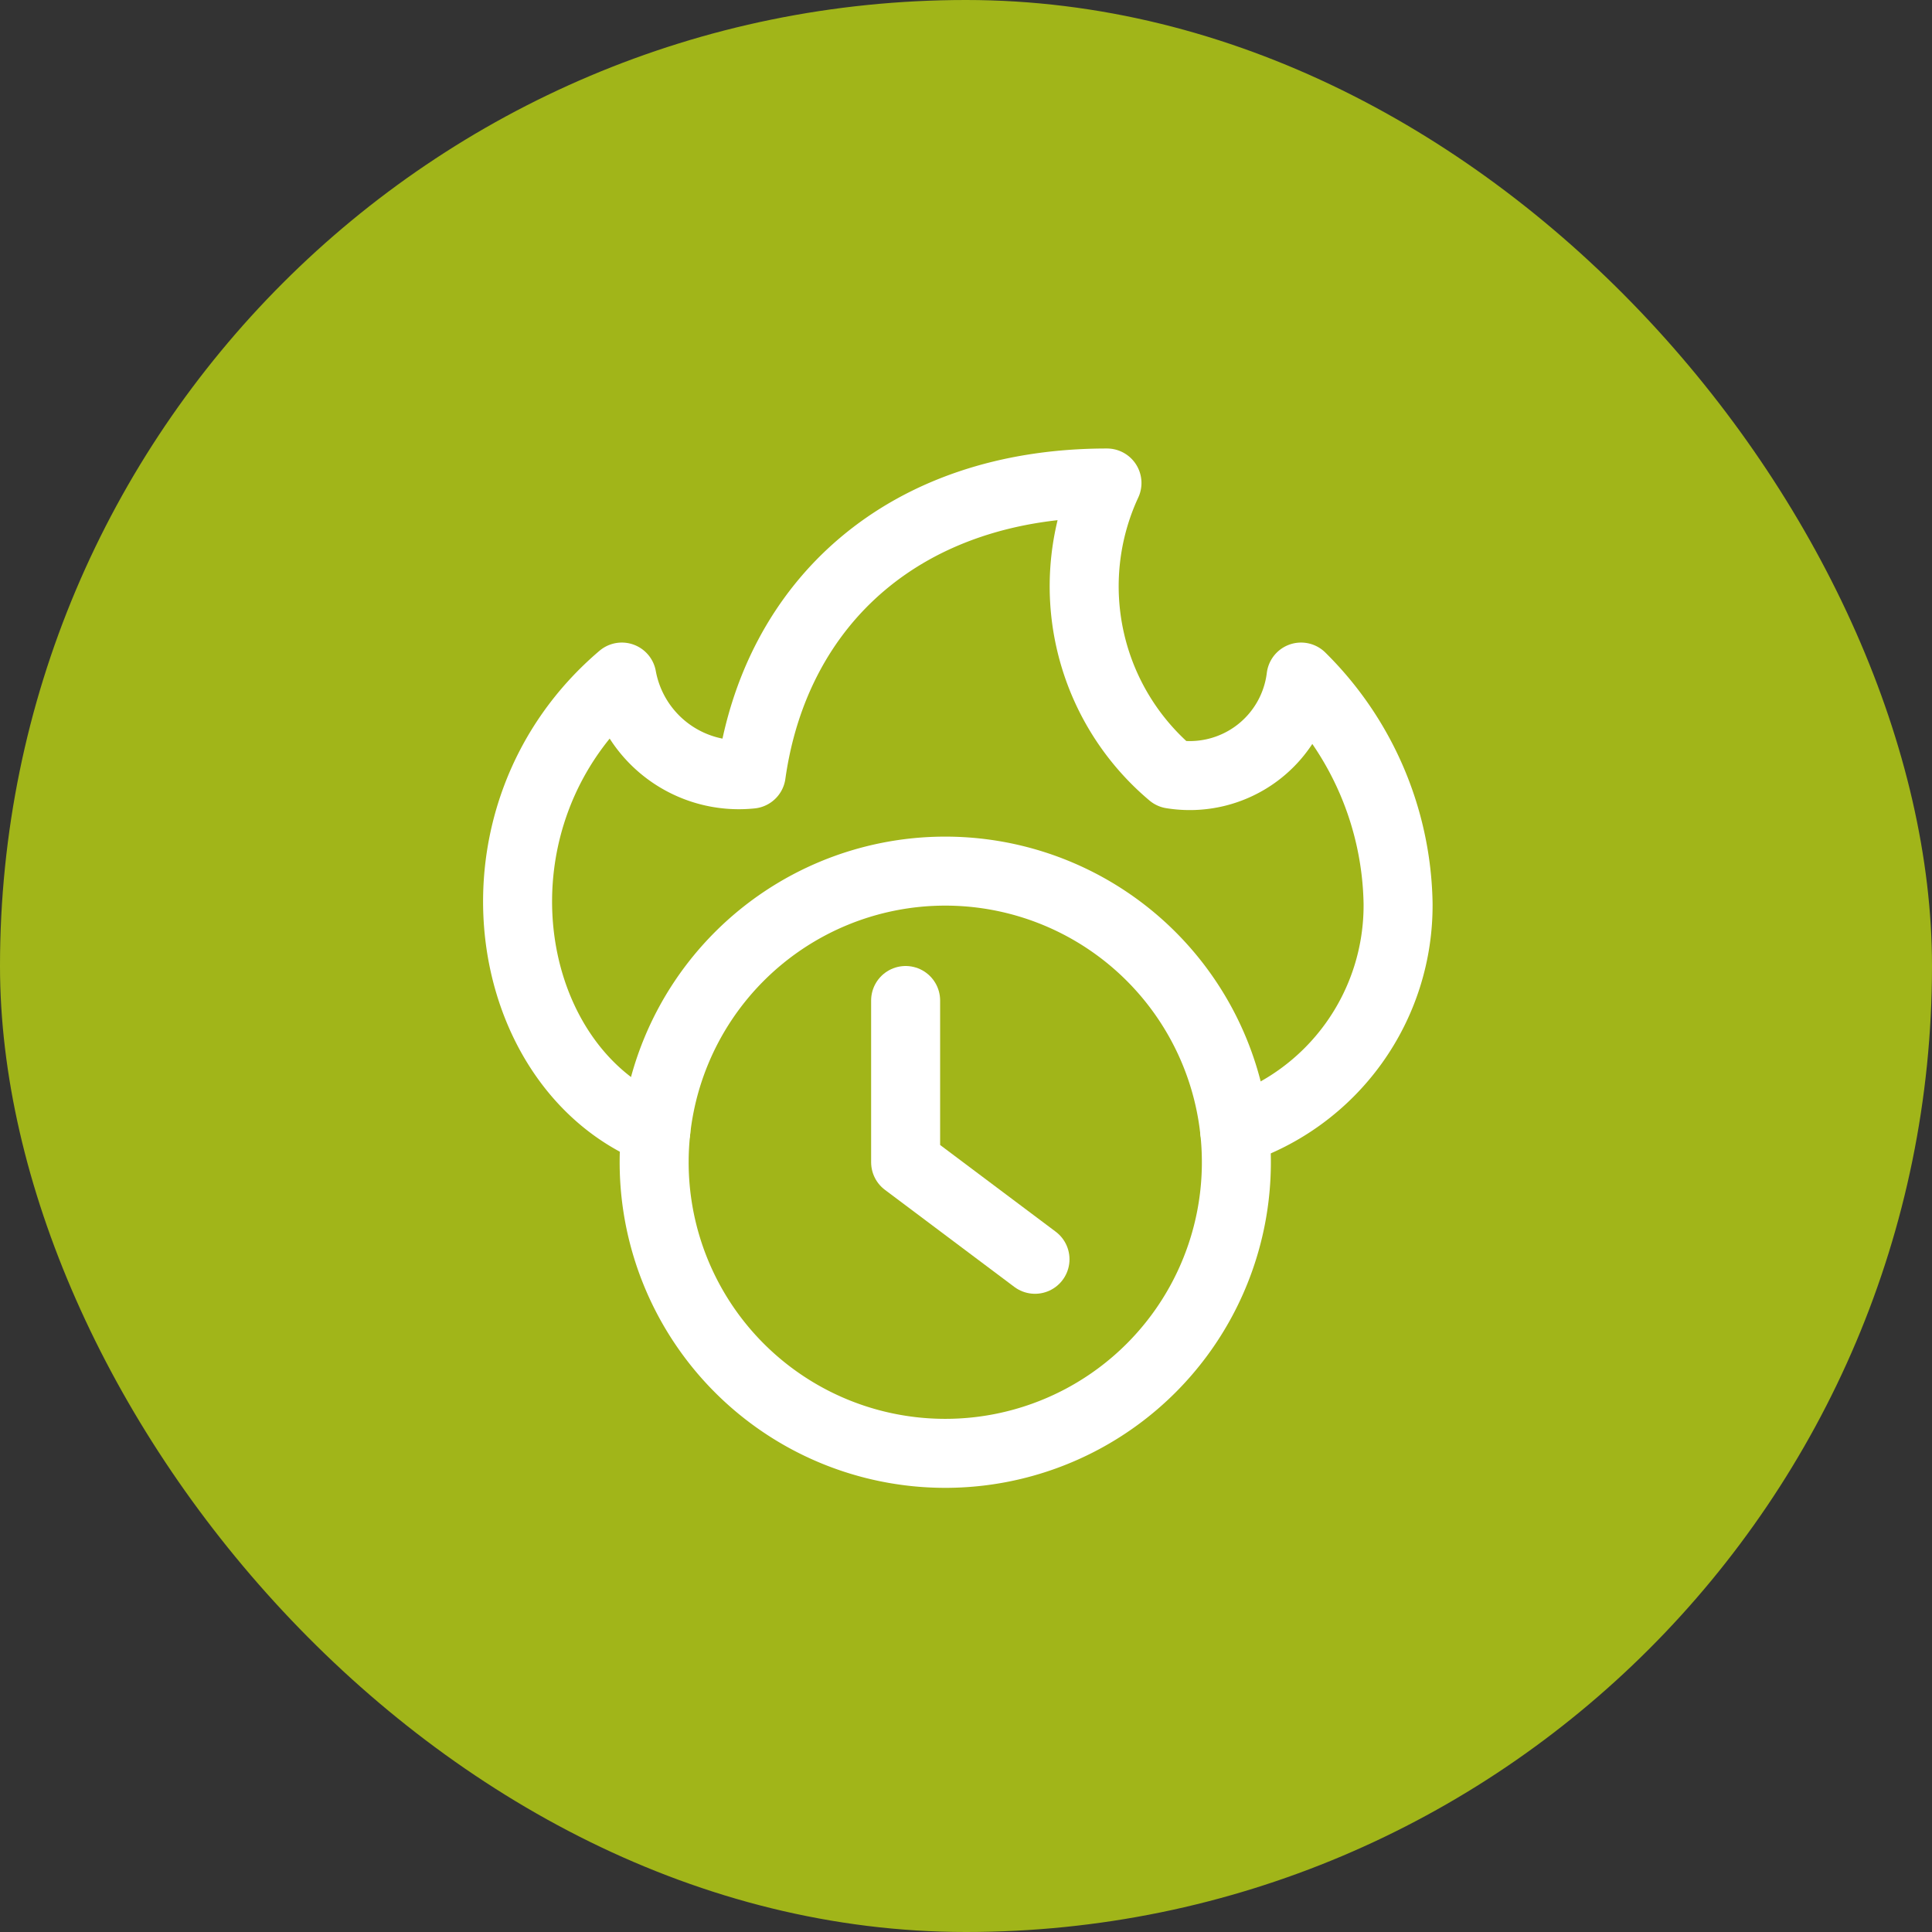
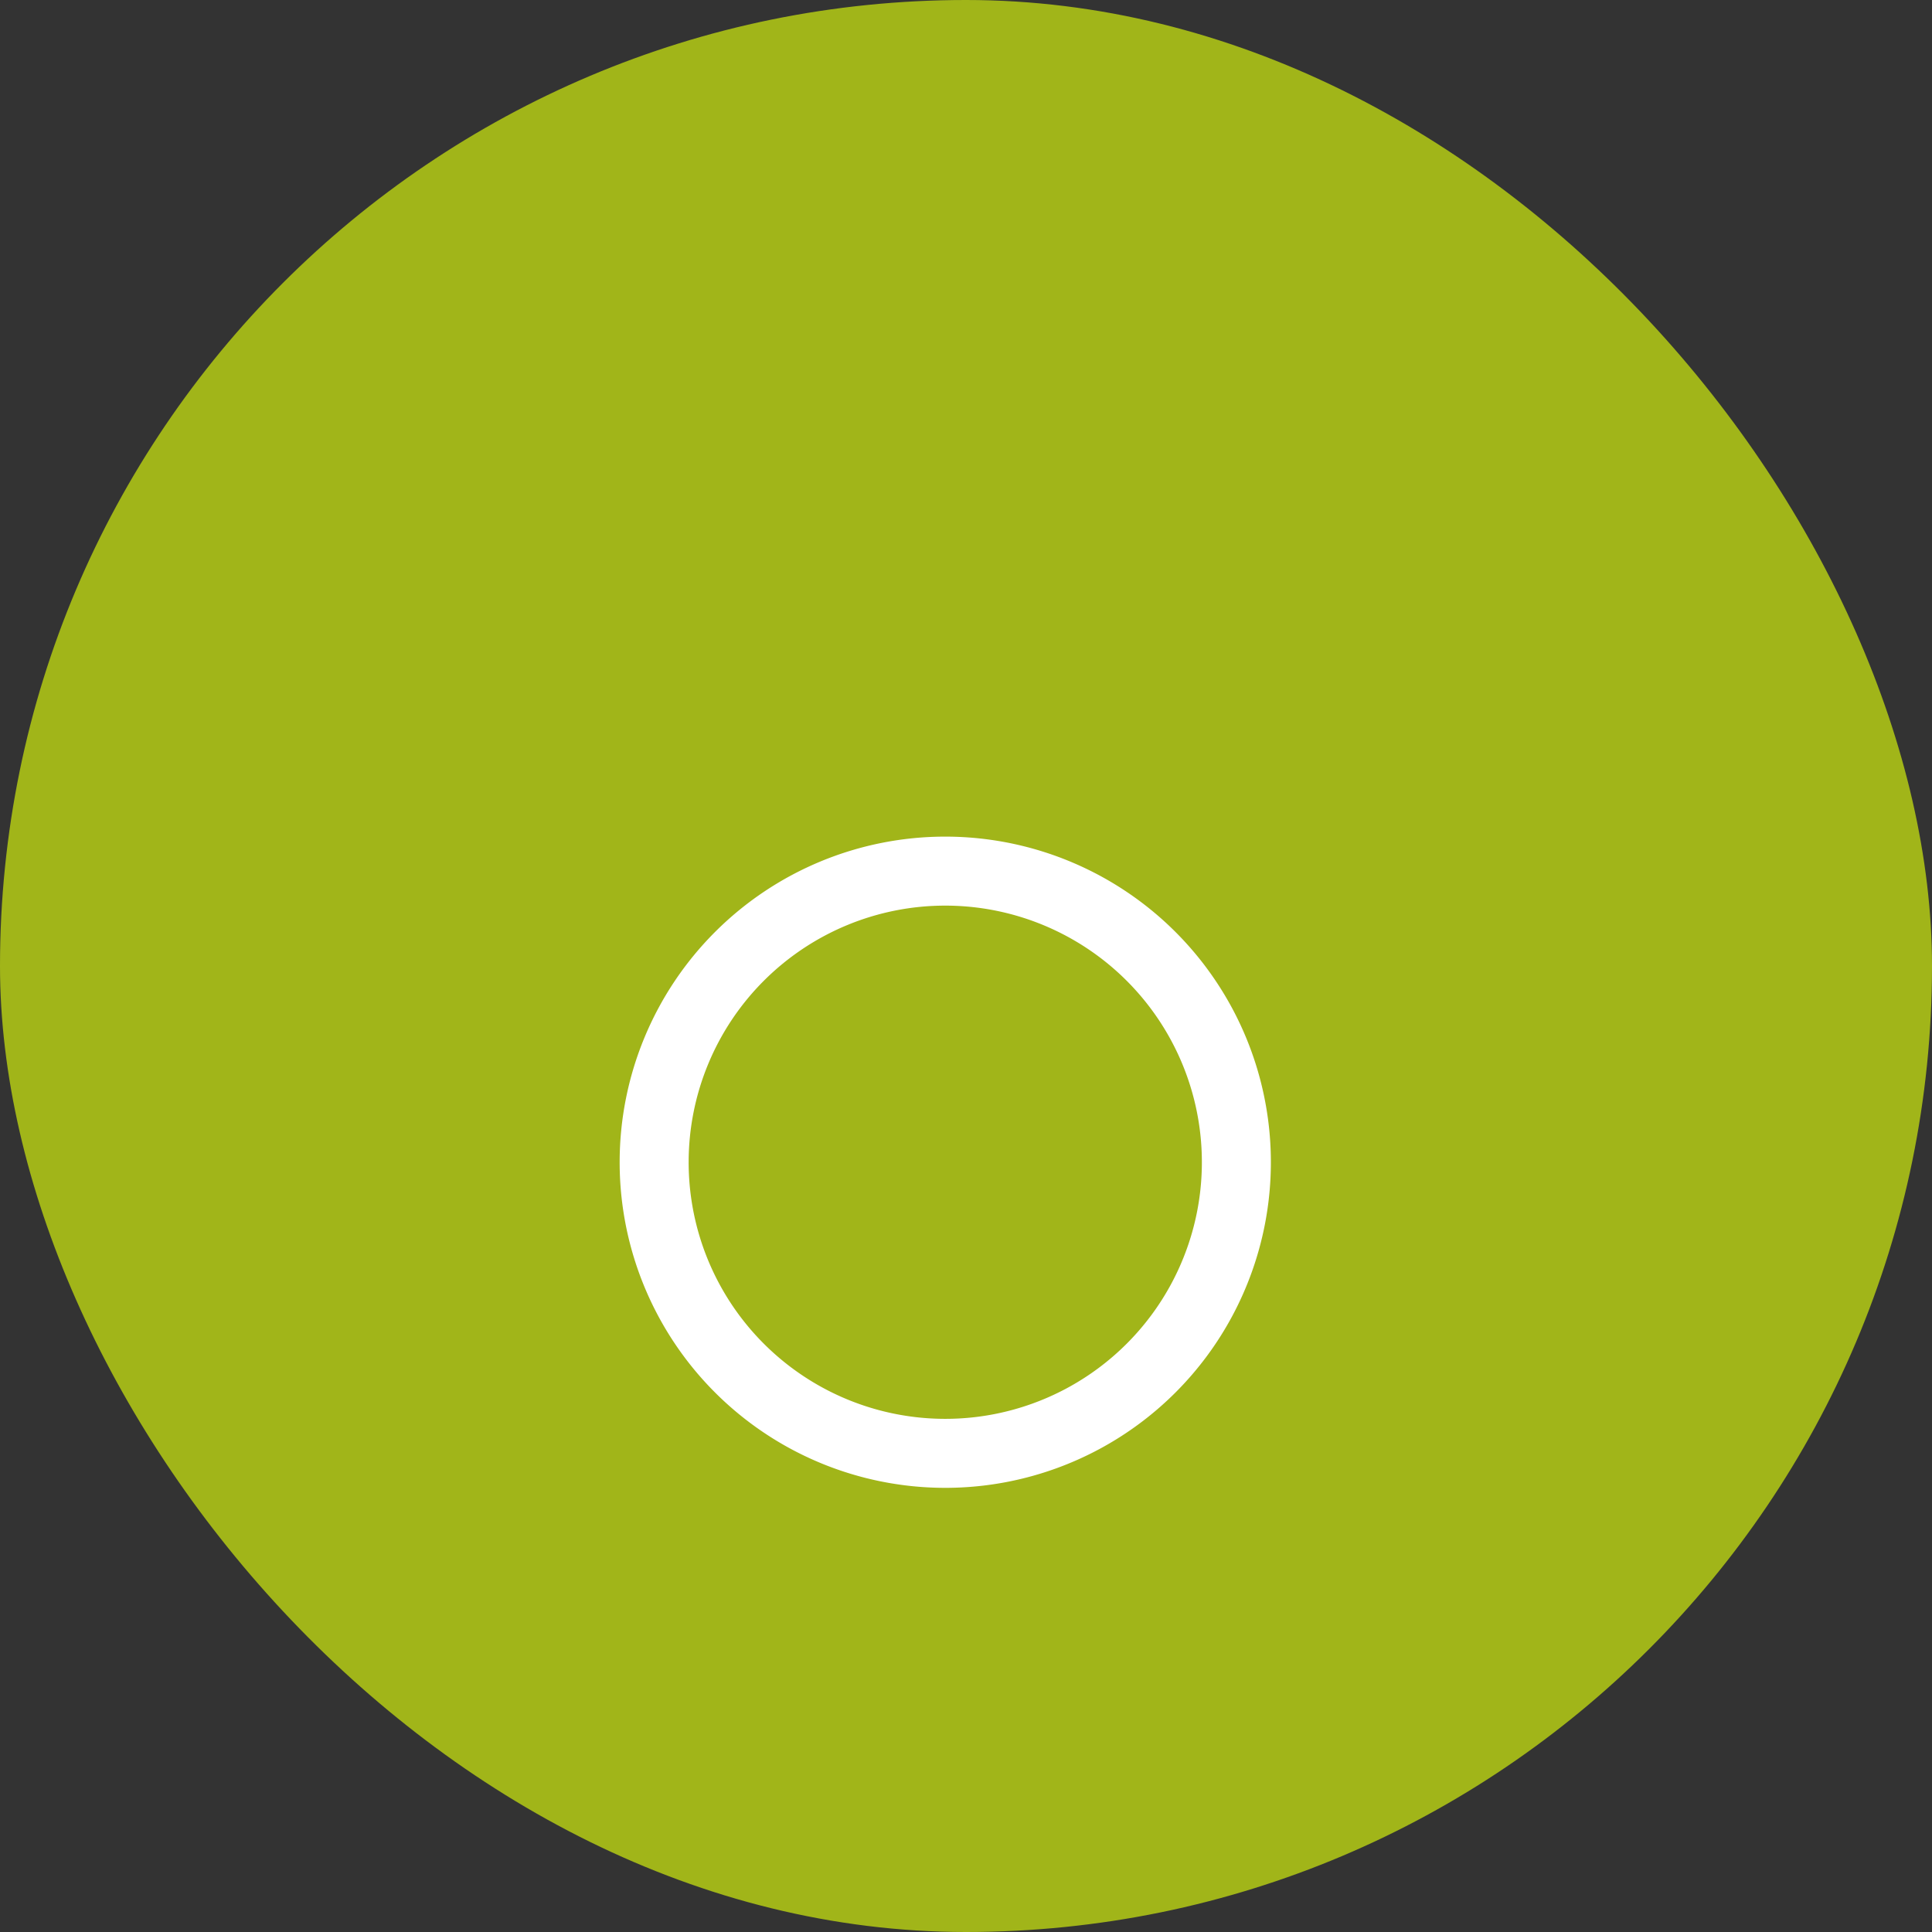
<svg xmlns="http://www.w3.org/2000/svg" id="Group_16020" data-name="Group 16020" width="56" height="56" viewBox="0 0 56 56">
  <rect x="0" y="0" width="56" height="56" fill="#333333" stroke="none" />
  <g id="Group_13446" data-name="Group 13446">
    <rect id="Rectangle_7111" data-name="Rectangle 7111" width="56" height="56" rx="28" fill="#a1b519" />
  </g>
  <g id="streamline-icon-time-clock-fire_30x30" data-name="streamline-icon-time-clock-fire@30x30" transform="translate(15 14)">
-     <path id="Path_7198" data-name="Path 7198" d="M6.149,20.625a8.438,8.438,0,1,0,8.437-8.437,8.438,8.438,0,0,0-8.437,8.438Z" transform="translate(-2.188 -0.938)" fill="none" stroke="#fff" stroke-linecap="round" stroke-linejoin="round" stroke-width="2" />
-     <path id="Path_7199" data-name="Path 7199" d="M13.438,15.938v4.688l3.75,2.813" transform="translate(-2.188 -0.938)" fill="none" stroke="#fff" stroke-linecap="round" stroke-linejoin="round" stroke-width="2" />
-     <path id="Path_7200" data-name="Path 7200" d="M22.974,19.7a6.85,6.85,0,0,0,4.738-6.58A9.447,9.447,0,0,0,24.9,6.563a3.25,3.25,0,0,1-3.75,2.813A7.113,7.113,0,0,1,19.274.938c-5.86,0-9.61,3.457-10.312,8.437a3.448,3.448,0,0,1-3.75-2.812c-4.7,4-3.566,11.3.986,13.146" transform="translate(-2.188 -0.938)" fill="none" stroke="#fff" stroke-linecap="round" stroke-linejoin="round" stroke-width="2" />
+     <path id="Path_7198" data-name="Path 7198" d="M6.149,20.625a8.438,8.438,0,1,0,8.437-8.437,8.438,8.438,0,0,0-8.437,8.438" transform="translate(-2.188 -0.938)" fill="none" stroke="#fff" stroke-linecap="round" stroke-linejoin="round" stroke-width="2" />
  </g>
</svg>